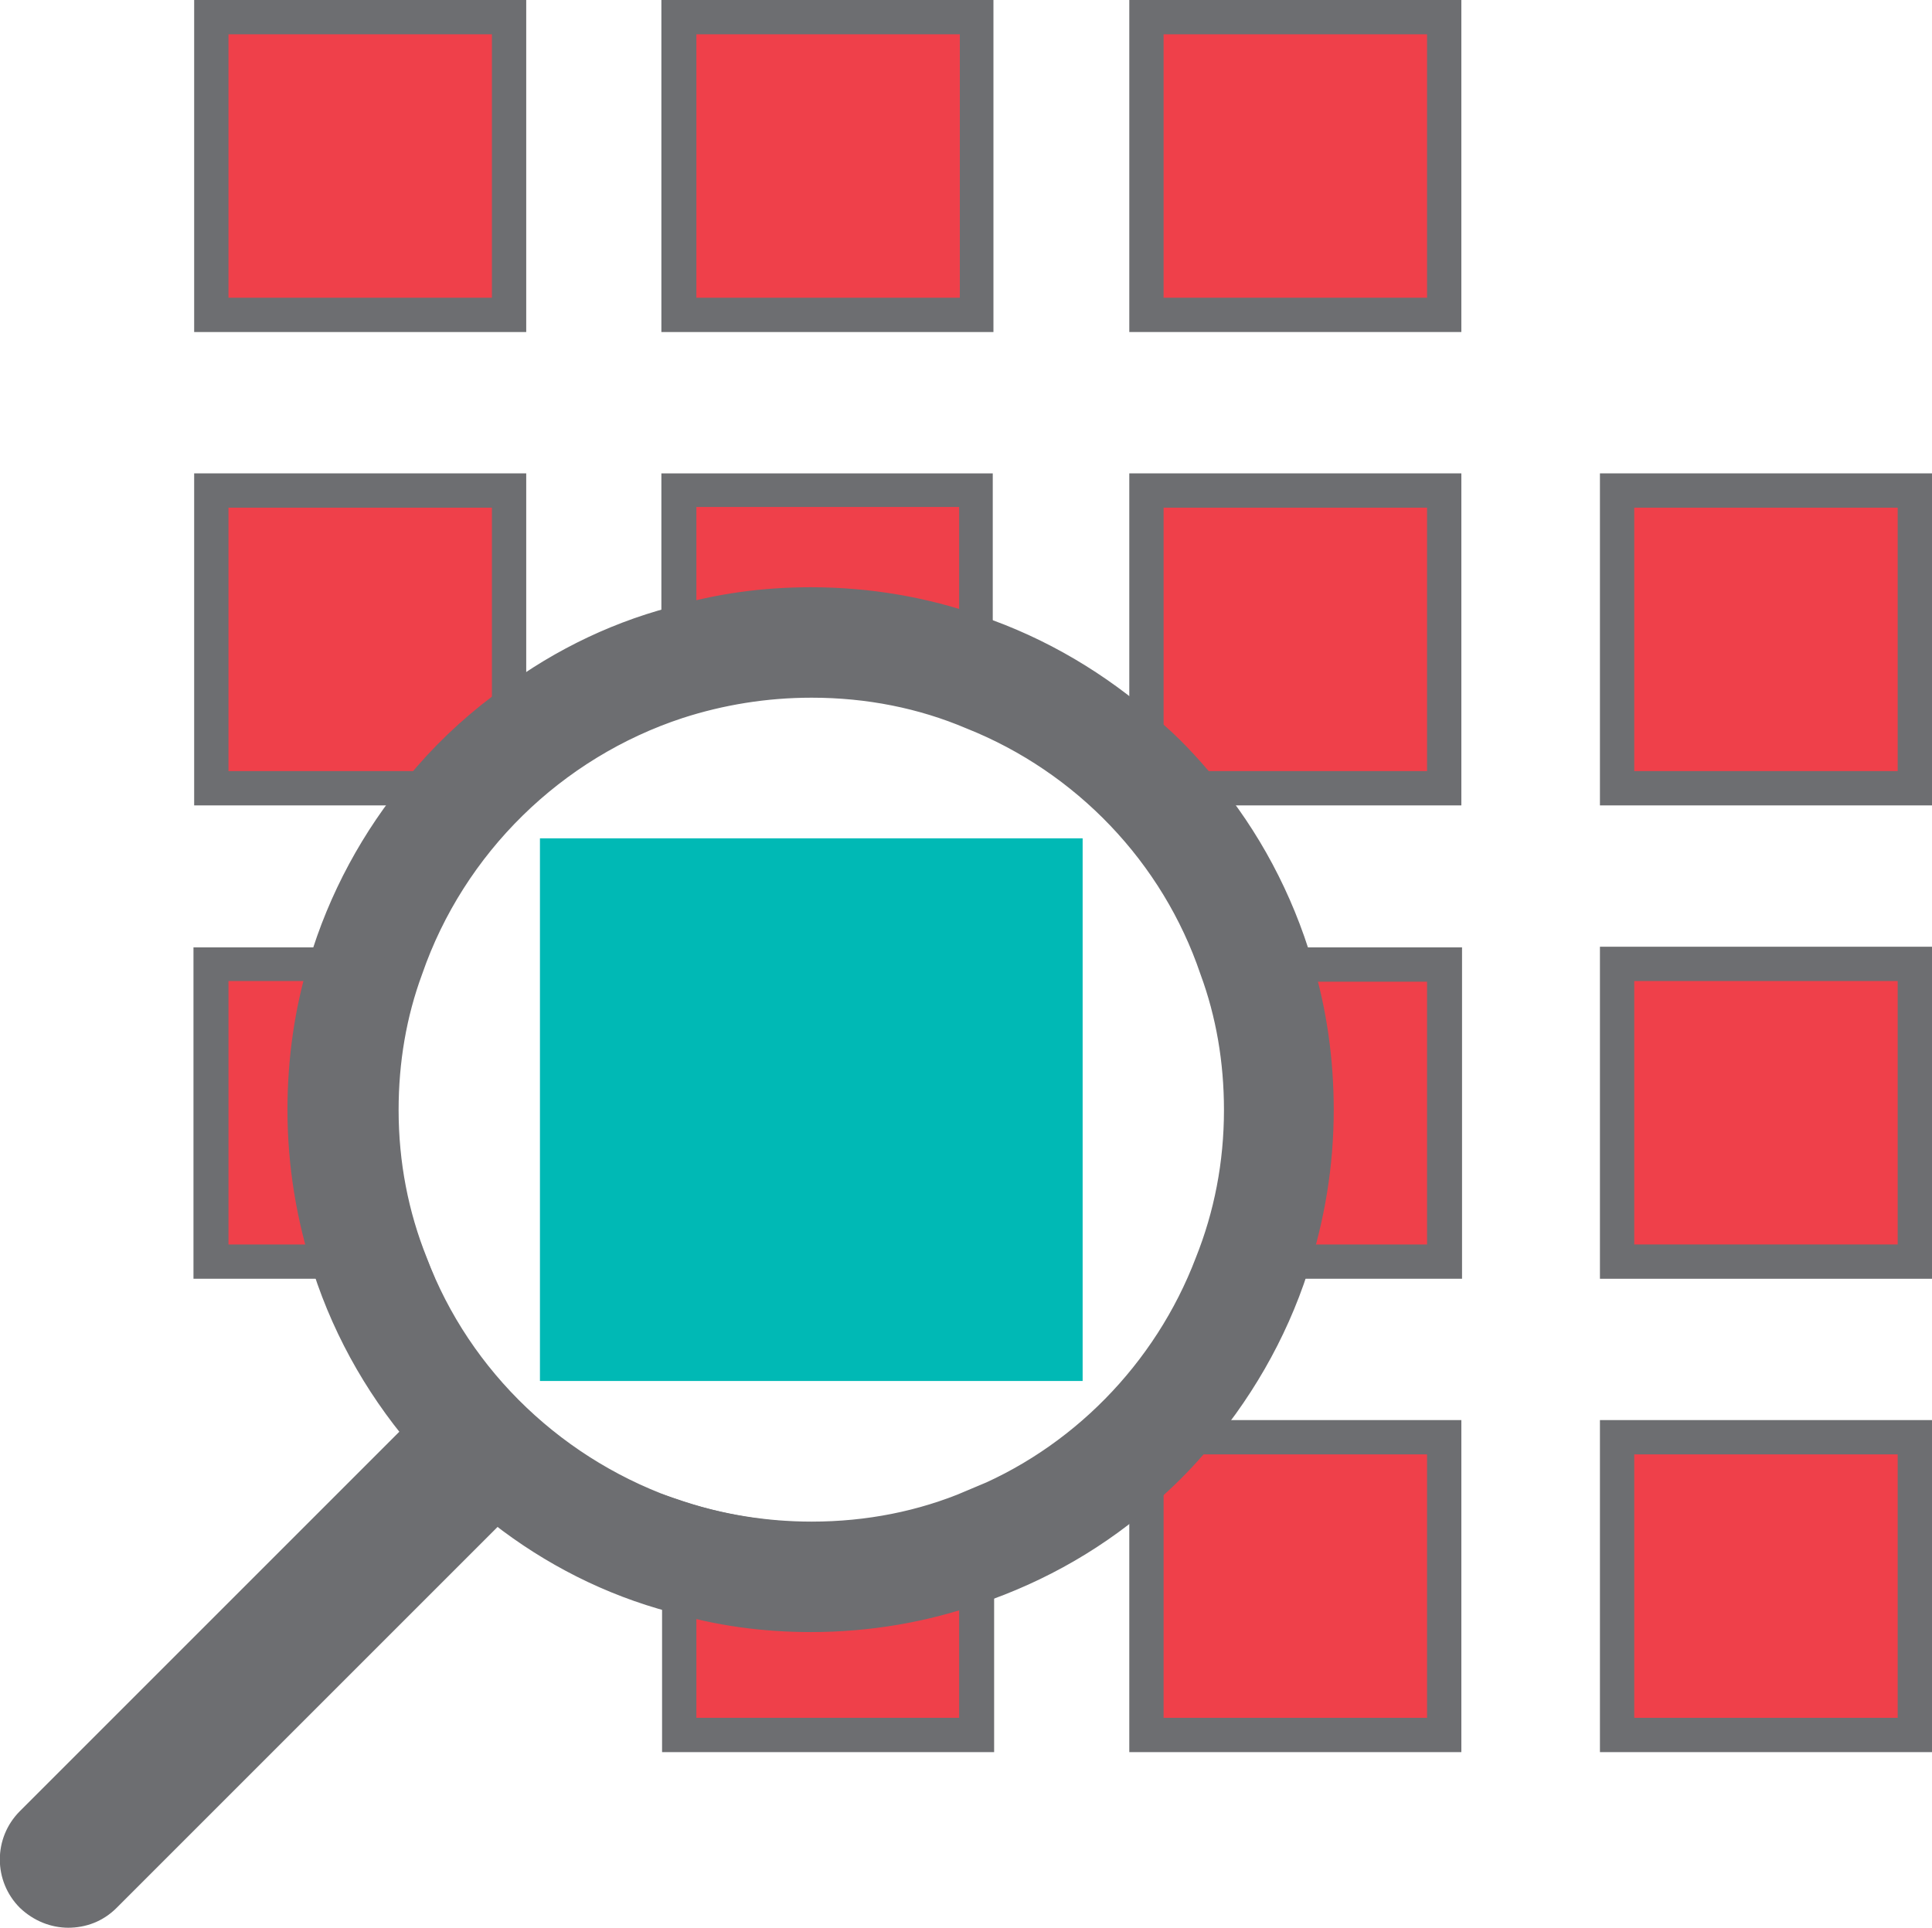
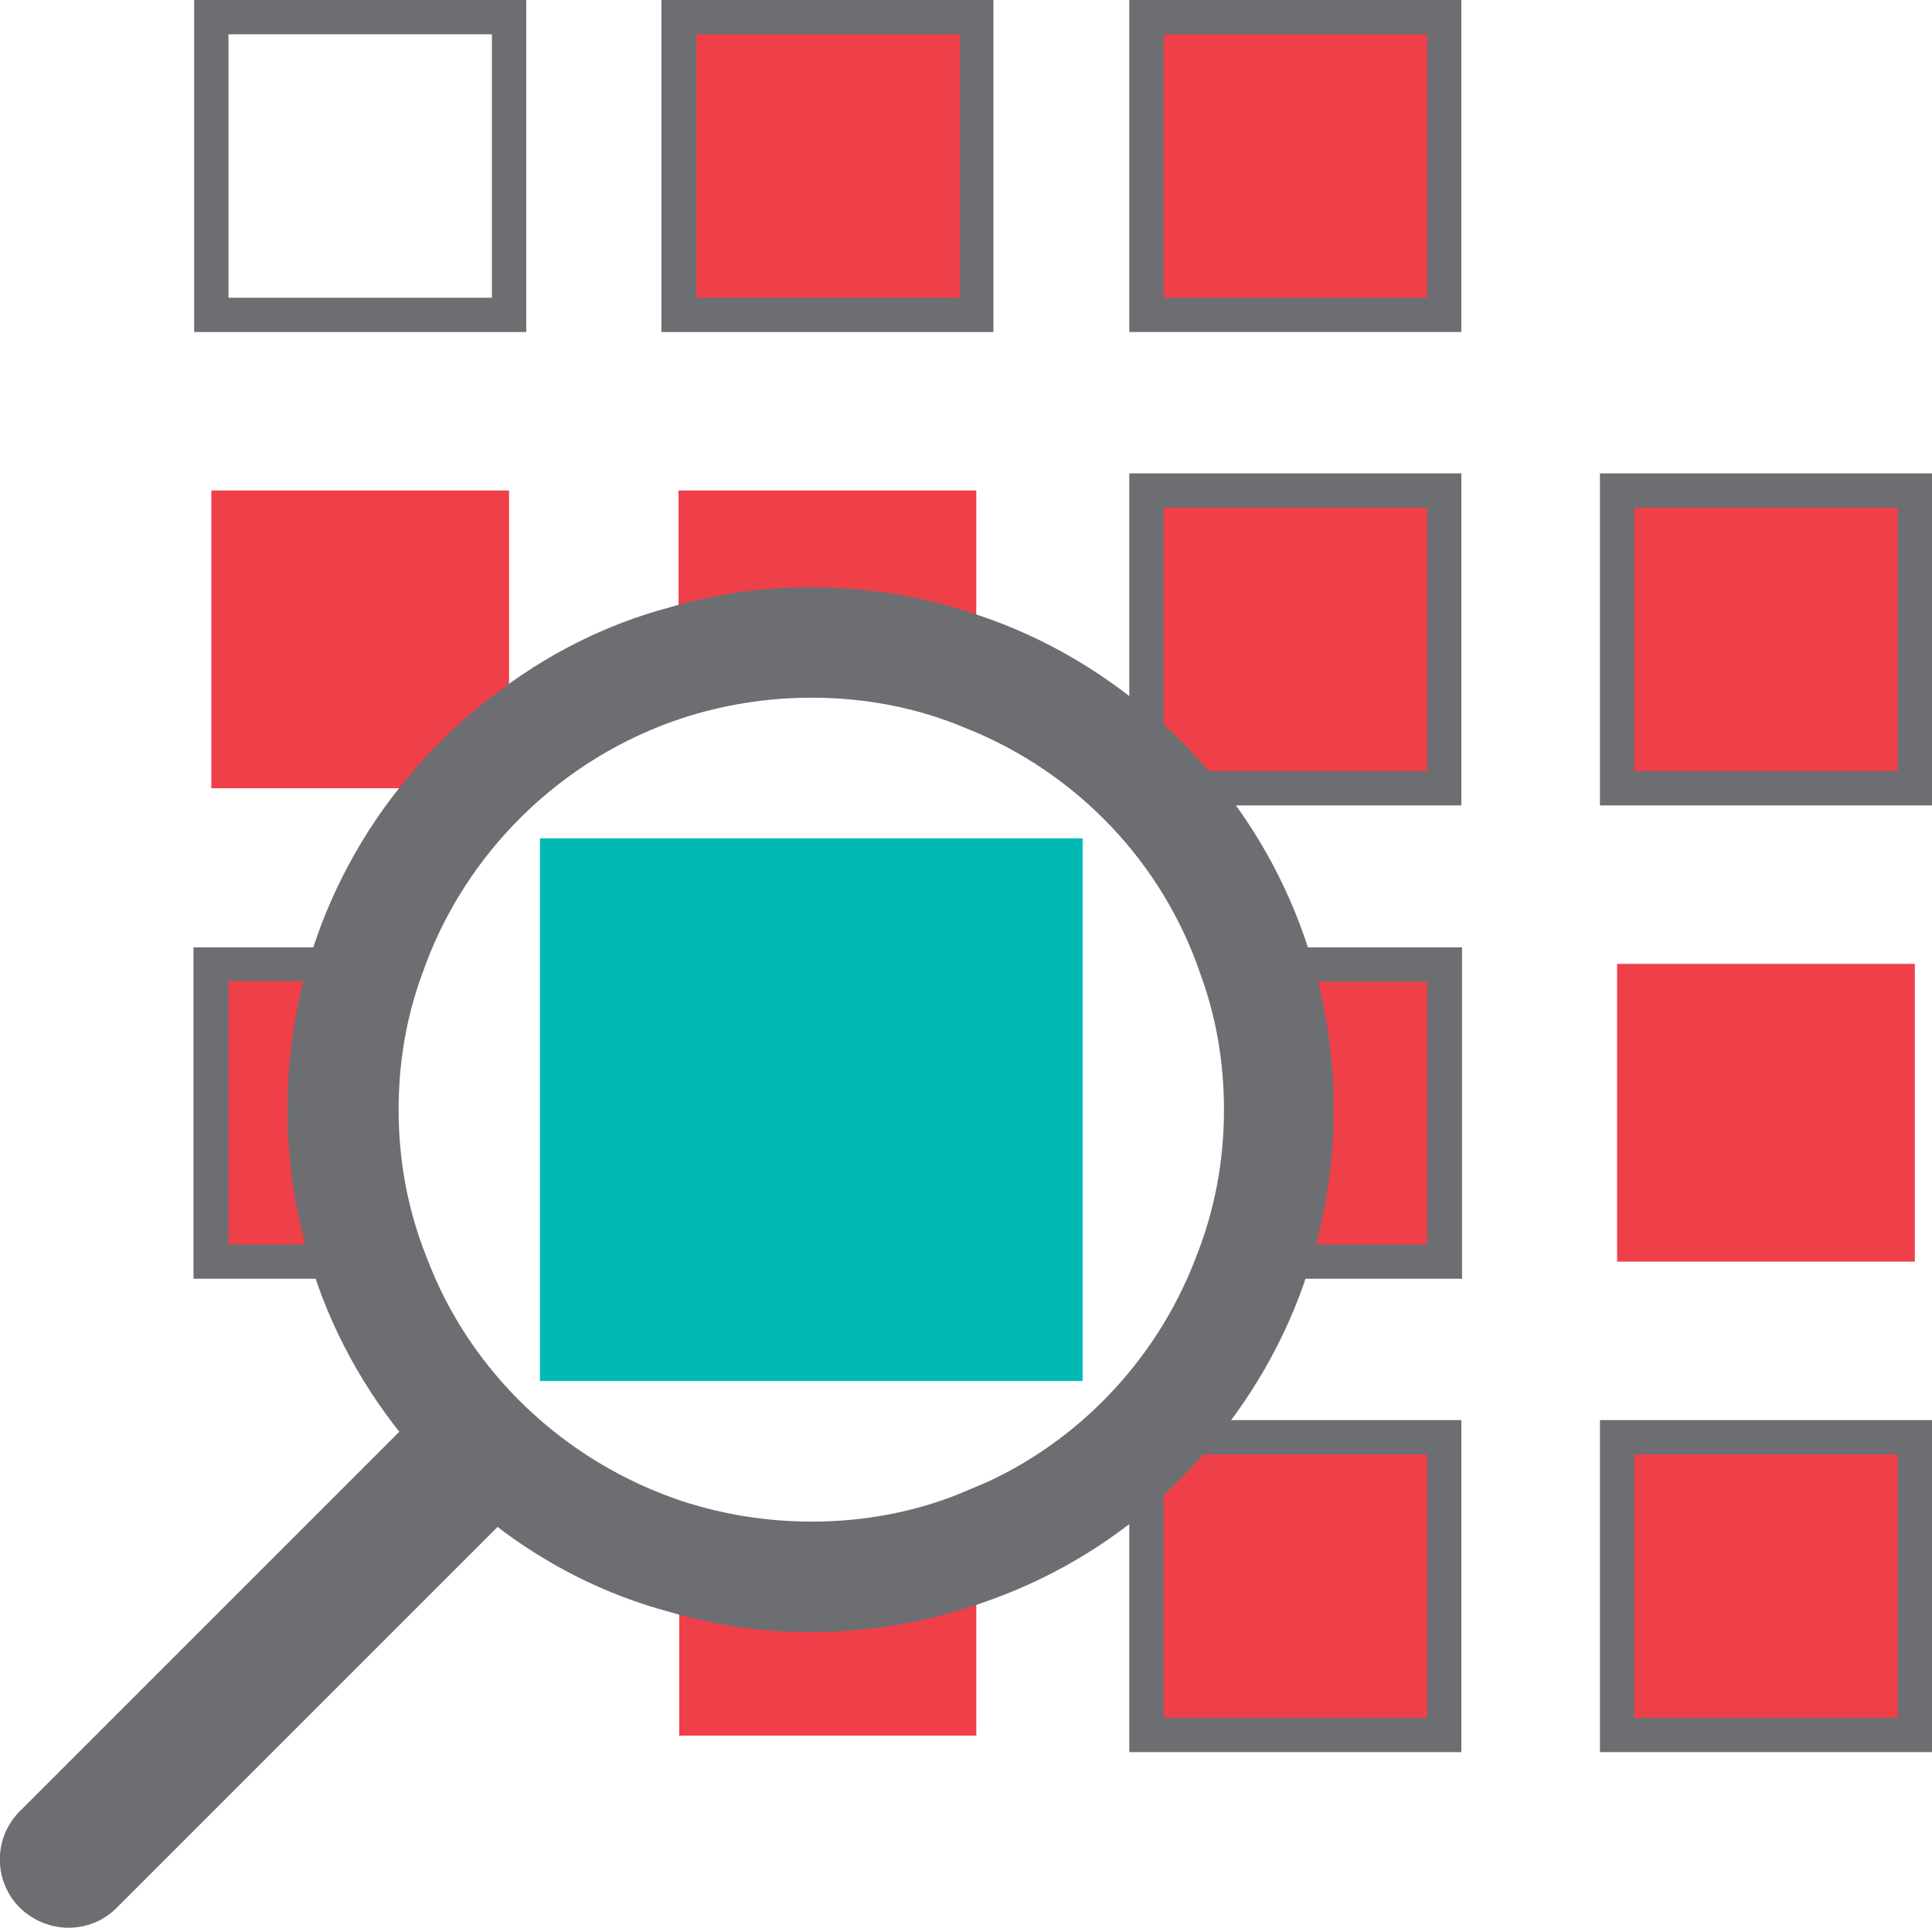
<svg xmlns="http://www.w3.org/2000/svg" id="Layer_2" data-name="Layer 2" viewBox="0 0 28.16 28.1">
  <defs>
    <style>
      .cls-1 {
        fill: #00b9b5;
      }

      .cls-2 {
        fill: #ef404a;
      }

      .cls-3, .cls-4 {
        fill: #6d6e71;
      }

      .cls-4 {
        stroke: #6d6e71;
        stroke-miterlimit: 10.02;
        stroke-width: .6px;
      }
    </style>
  </defs>
  <g id="Layer_1-2" data-name="Layer 1">
    <g>
      <g>
        <g>
-           <rect class="cls-2" x="3.08" y=".25" width="4.34" height="4.34" />
          <path class="cls-3" d="M7.67,4.84H2.83V0h4.84v4.84ZM3.33,4.34h3.84V.5h-3.84v3.84Z" />
        </g>
        <g>
          <rect class="cls-2" x="9.89" y=".25" width="4.34" height="4.34" />
          <path class="cls-3" d="M14.48,4.84h-4.84V0h4.84v4.84ZM10.15,4.34h3.84V.5h-3.84v3.84Z" />
        </g>
        <g>
          <rect class="cls-2" x="16.71" y=".25" width="4.34" height="4.34" />
          <path class="cls-3" d="M21.3,4.84h-4.84V0h4.84v4.84ZM16.96,4.34h3.84V.5h-3.84v3.84Z" />
        </g>
        <g>
          <rect class="cls-2" x="3.08" y="7.15" width="4.34" height="4.34" />
-           <path class="cls-3" d="M7.67,11.74H2.83v-4.84h4.84v4.84ZM3.33,11.24h3.84v-3.84h-3.84v3.84Z" />
        </g>
        <g>
          <path class="cls-2" d="M14.23,7.15v3.15c-.73-.31-1.53-.47-2.37-.47-.69,0-1.35.11-1.97.31v-2.99h4.33Z" />
-           <path class="cls-3" d="M14.48,10.67l-.35-.15c-1.26-.54-2.79-.6-4.16-.15l-.33.11v-3.58h4.83v3.77ZM11.86,9.57c.74,0,1.45.12,2.12.35v-2.53h-3.83v2.4c.56-.15,1.14-.23,1.72-.23Z" />
        </g>
        <g>
          <rect class="cls-2" x="16.71" y="7.15" width="4.34" height="4.34" />
          <path class="cls-3" d="M21.3,11.74h-4.84v-4.84h4.84v4.84ZM16.96,11.24h3.84v-3.84h-3.84v3.84Z" />
        </g>
        <g>
          <path class="cls-2" d="M5.97,18.39h-2.9v-4.33h2.83c-.24.65-.36,1.35-.36,2.08,0,.8.15,1.56.43,2.26Z" />
          <path class="cls-3" d="M6.34,18.64h-3.52v-4.83h3.43l-.12.34c-.23.62-.34,1.29-.34,1.99,0,.75.14,1.48.41,2.16l.14.34ZM3.33,18.14h2.29c-.21-.64-.32-1.32-.32-2.01,0-.64.09-1.25.26-1.83h-2.23v3.83Z" />
        </g>
        <g>
          <path class="cls-2" d="M21.05,14.06v4.33h-3.31c.28-.7.43-1.46.43-2.26,0-.73-.12-1.43-.36-2.08h3.24Z" />
          <path class="cls-3" d="M21.3,18.64h-3.92l.14-.34c.27-.68.41-1.41.41-2.16,0-.7-.12-1.37-.34-1.99l-.12-.34h3.84v4.83ZM18.1,18.14h2.7v-3.83h-2.64c.17.58.26,1.19.26,1.83,0,.69-.11,1.37-.32,2.01Z" />
        </g>
        <g>
          <path class="cls-2" d="M14.23,21.97v3.33h-4.33v-3.17c.62.2,1.28.31,1.97.31.84,0,1.64-.16,2.37-.47Z" />
-           <path class="cls-3" d="M14.48,25.54h-4.83v-3.76l.33.11c1.37.45,2.89.39,4.16-.15l.35-.15v3.95ZM10.15,25.04h3.83v-2.71c-1.19.42-2.56.47-3.83.13v2.58Z" />
        </g>
        <g>
          <rect class="cls-2" x="16.71" y="20.95" width="4.34" height="4.34" />
          <path class="cls-3" d="M21.3,25.54h-4.84v-4.84h4.84v4.84ZM16.96,25.04h3.84v-3.84h-3.84v3.84Z" />
        </g>
        <g>
          <rect class="cls-2" x="23.57" y="7.15" width="4.34" height="4.34" />
          <path class="cls-3" d="M28.16,11.74h-4.84v-4.84h4.84v4.84ZM23.82,11.24h3.84v-3.84h-3.84v3.84Z" />
        </g>
        <g>
          <rect class="cls-2" x="23.57" y="14.05" width="4.34" height="4.34" />
-           <path class="cls-3" d="M28.16,18.64h-4.84v-4.84h4.84v4.84ZM23.82,18.14h3.84v-3.84h-3.84v3.84Z" />
        </g>
        <g>
          <rect class="cls-2" x="23.57" y="20.95" width="4.34" height="4.34" />
          <path class="cls-3" d="M28.16,25.54h-4.84v-4.84h4.84v4.84ZM23.82,25.04h3.84v-3.84h-3.84v3.84Z" />
        </g>
      </g>
      <path class="cls-4" d="M18.84,14.1c-.28-.95-.75-1.83-1.37-2.57-.25-.3-.51-.58-.8-.82-.72-.64-1.56-1.14-2.48-1.45-.74-.26-1.54-.4-2.37-.4-.68,0-1.34.09-1.97.28-.91.24-1.75.67-2.48,1.24-.44.33-.85.72-1.2,1.15-.62.74-1.1,1.62-1.38,2.57-.2.66-.3,1.36-.3,2.08,0,.79.13,1.55.36,2.26.31.96.82,1.83,1.48,2.57.31.36.66.68,1.04.96.73.57,1.57,1,2.48,1.24.63.19,1.29.28,1.97.28.83,0,1.63-.14,2.37-.4.92-.31,1.77-.8,2.48-1.44.23-.2.44-.41.64-.64.65-.74,1.16-1.61,1.47-2.57.23-.71.36-1.47.36-2.26,0-.72-.1-1.42-.3-2.08ZM14.2,22.01c-.73.31-1.53.47-2.37.47-.69,0-1.35-.11-1.97-.31-1.81-.6-3.26-1.98-3.92-3.73-.28-.7-.43-1.46-.43-2.26,0-.73.12-1.43.36-2.08.64-1.85,2.13-3.31,3.99-3.92.62-.2,1.28-.31,1.97-.31.84,0,1.64.16,2.37.47,1.68.67,3,2.05,3.58,3.76.24.65.36,1.35.36,2.08,0,.8-.15,1.56-.43,2.26-.62,1.63-1.91,2.94-3.51,3.57Z" />
      <path class="cls-3" d="M1,28.1c-.26,0-.51-.1-.71-.29-.39-.39-.39-1.02,0-1.41l5.66-5.66c.39-.39,1.02-.39,1.41,0s.39,1.02,0,1.41l-5.66,5.66c-.2.2-.45.29-.71.29Z" />
      <rect class="cls-1" x="7.87" y="12.22" width="7.91" height="7.91" />
    </g>
  </g>
</svg>